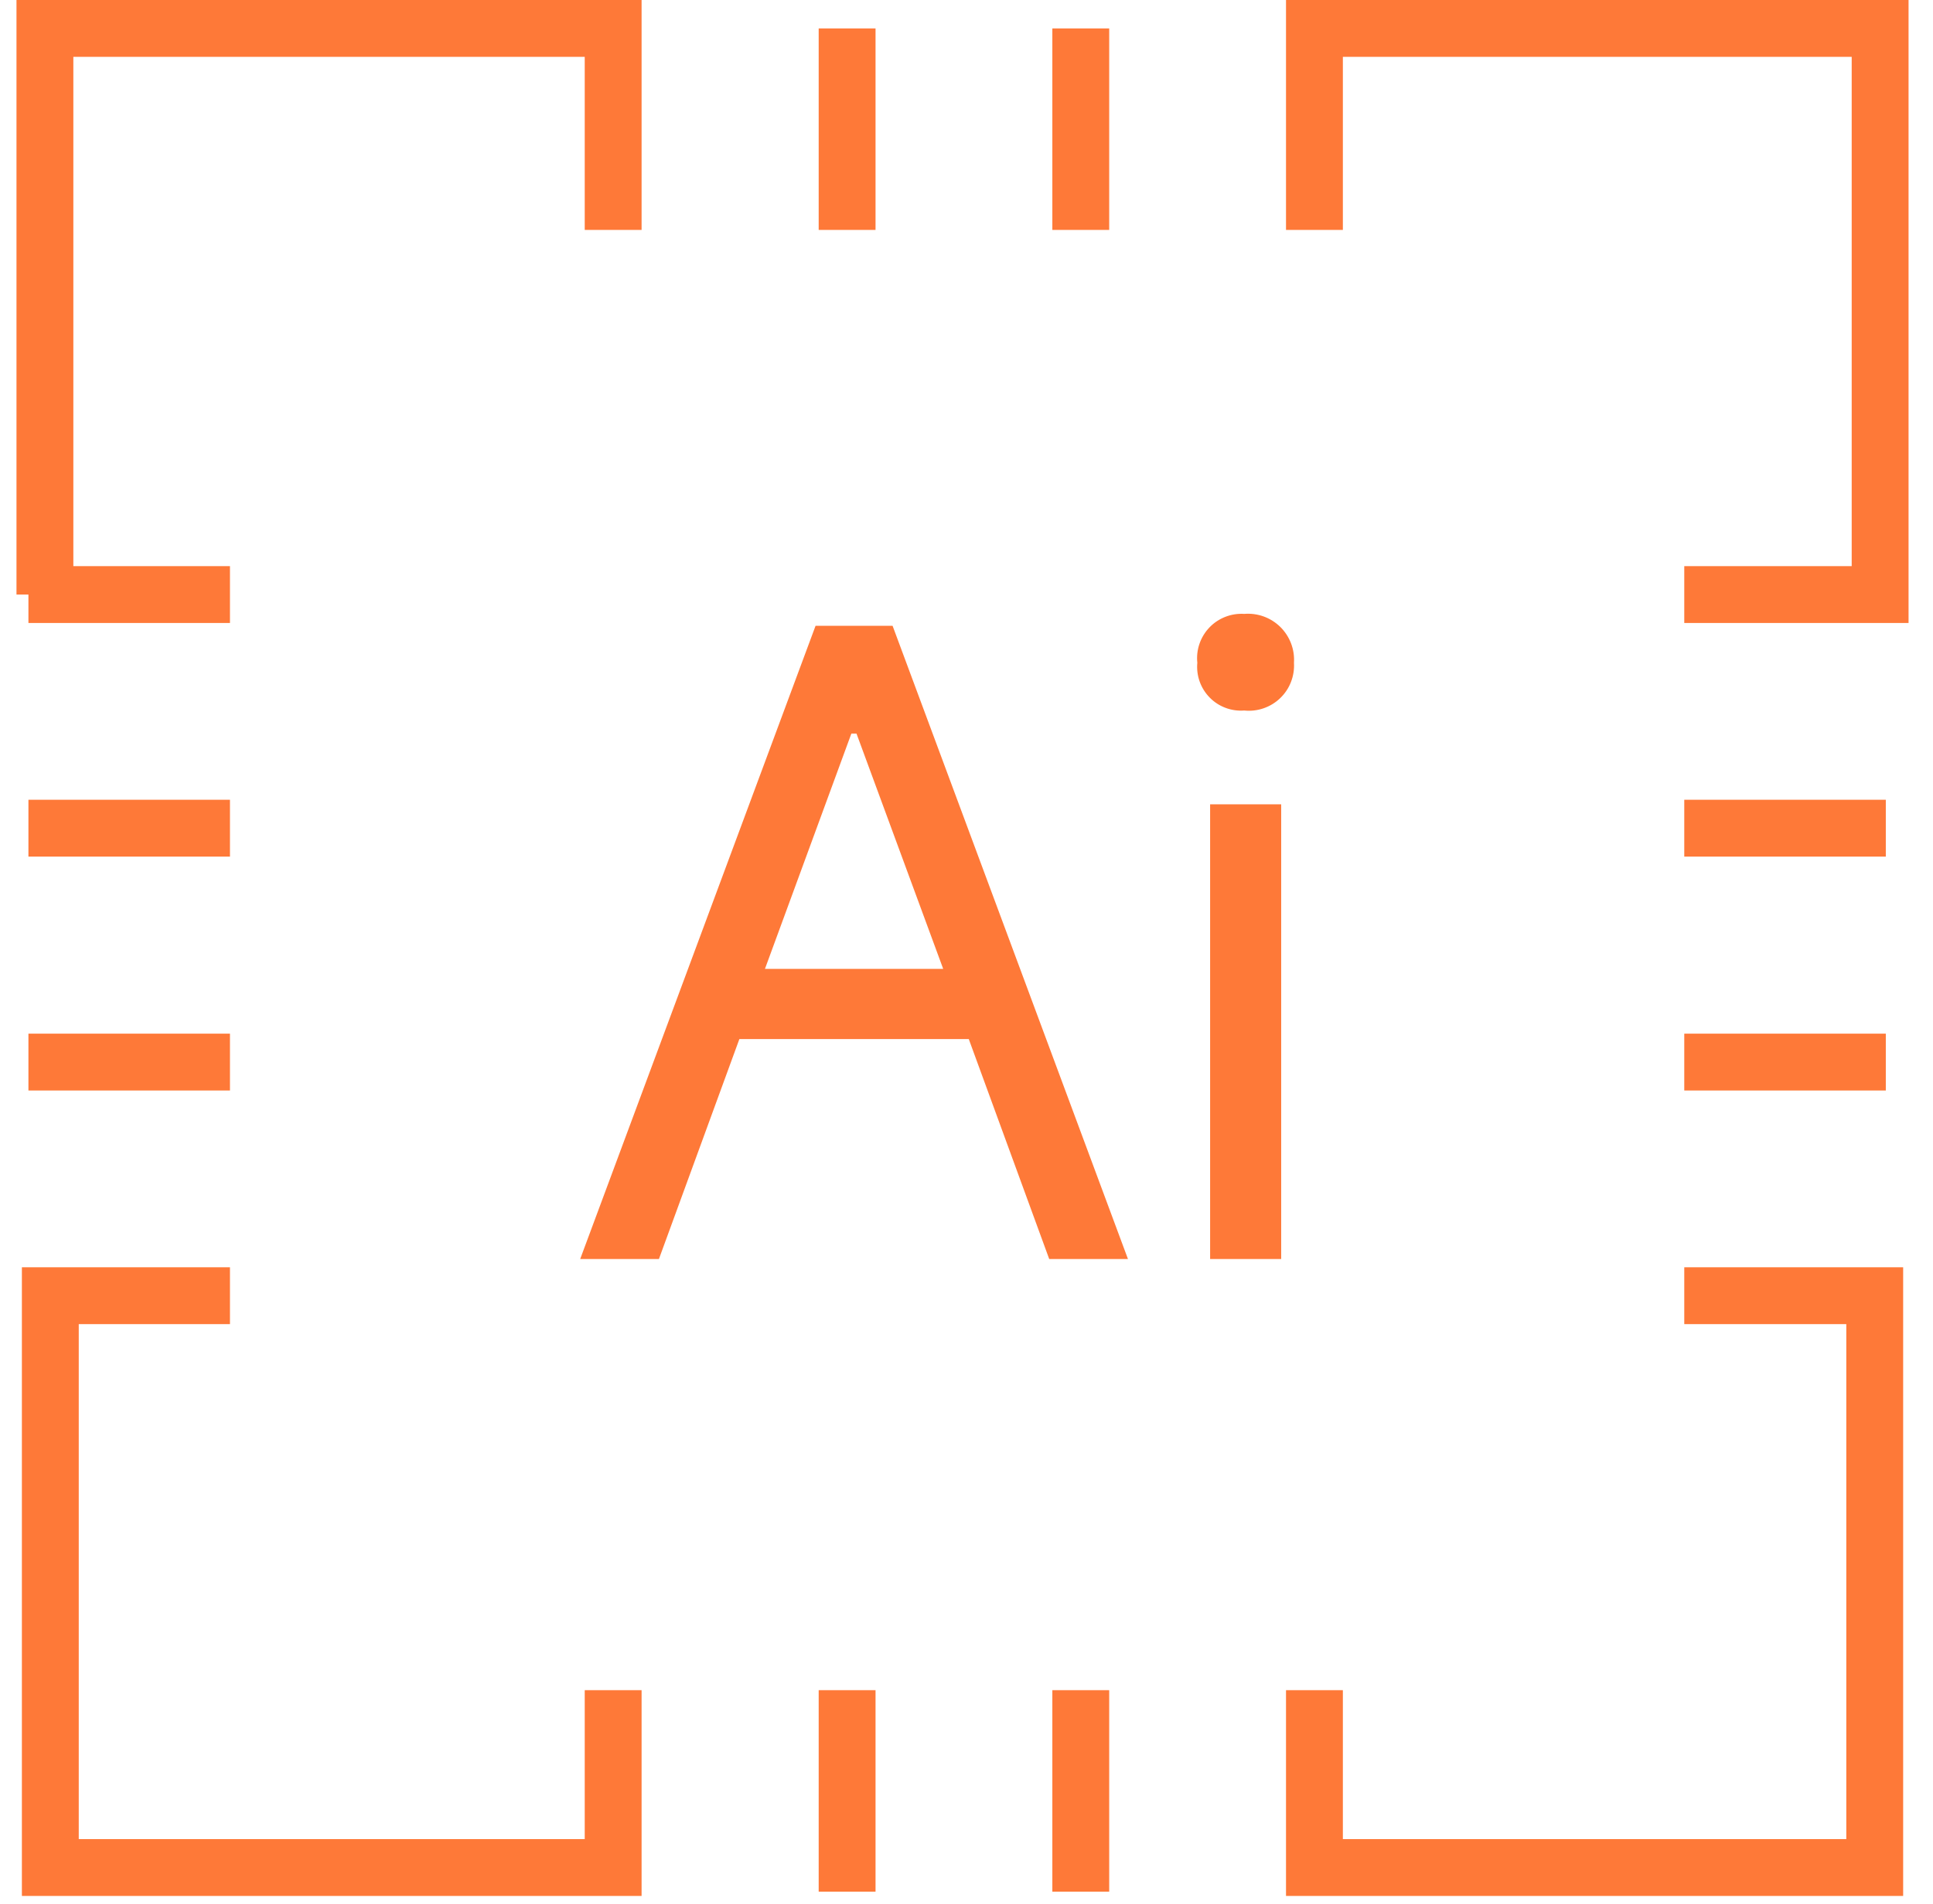
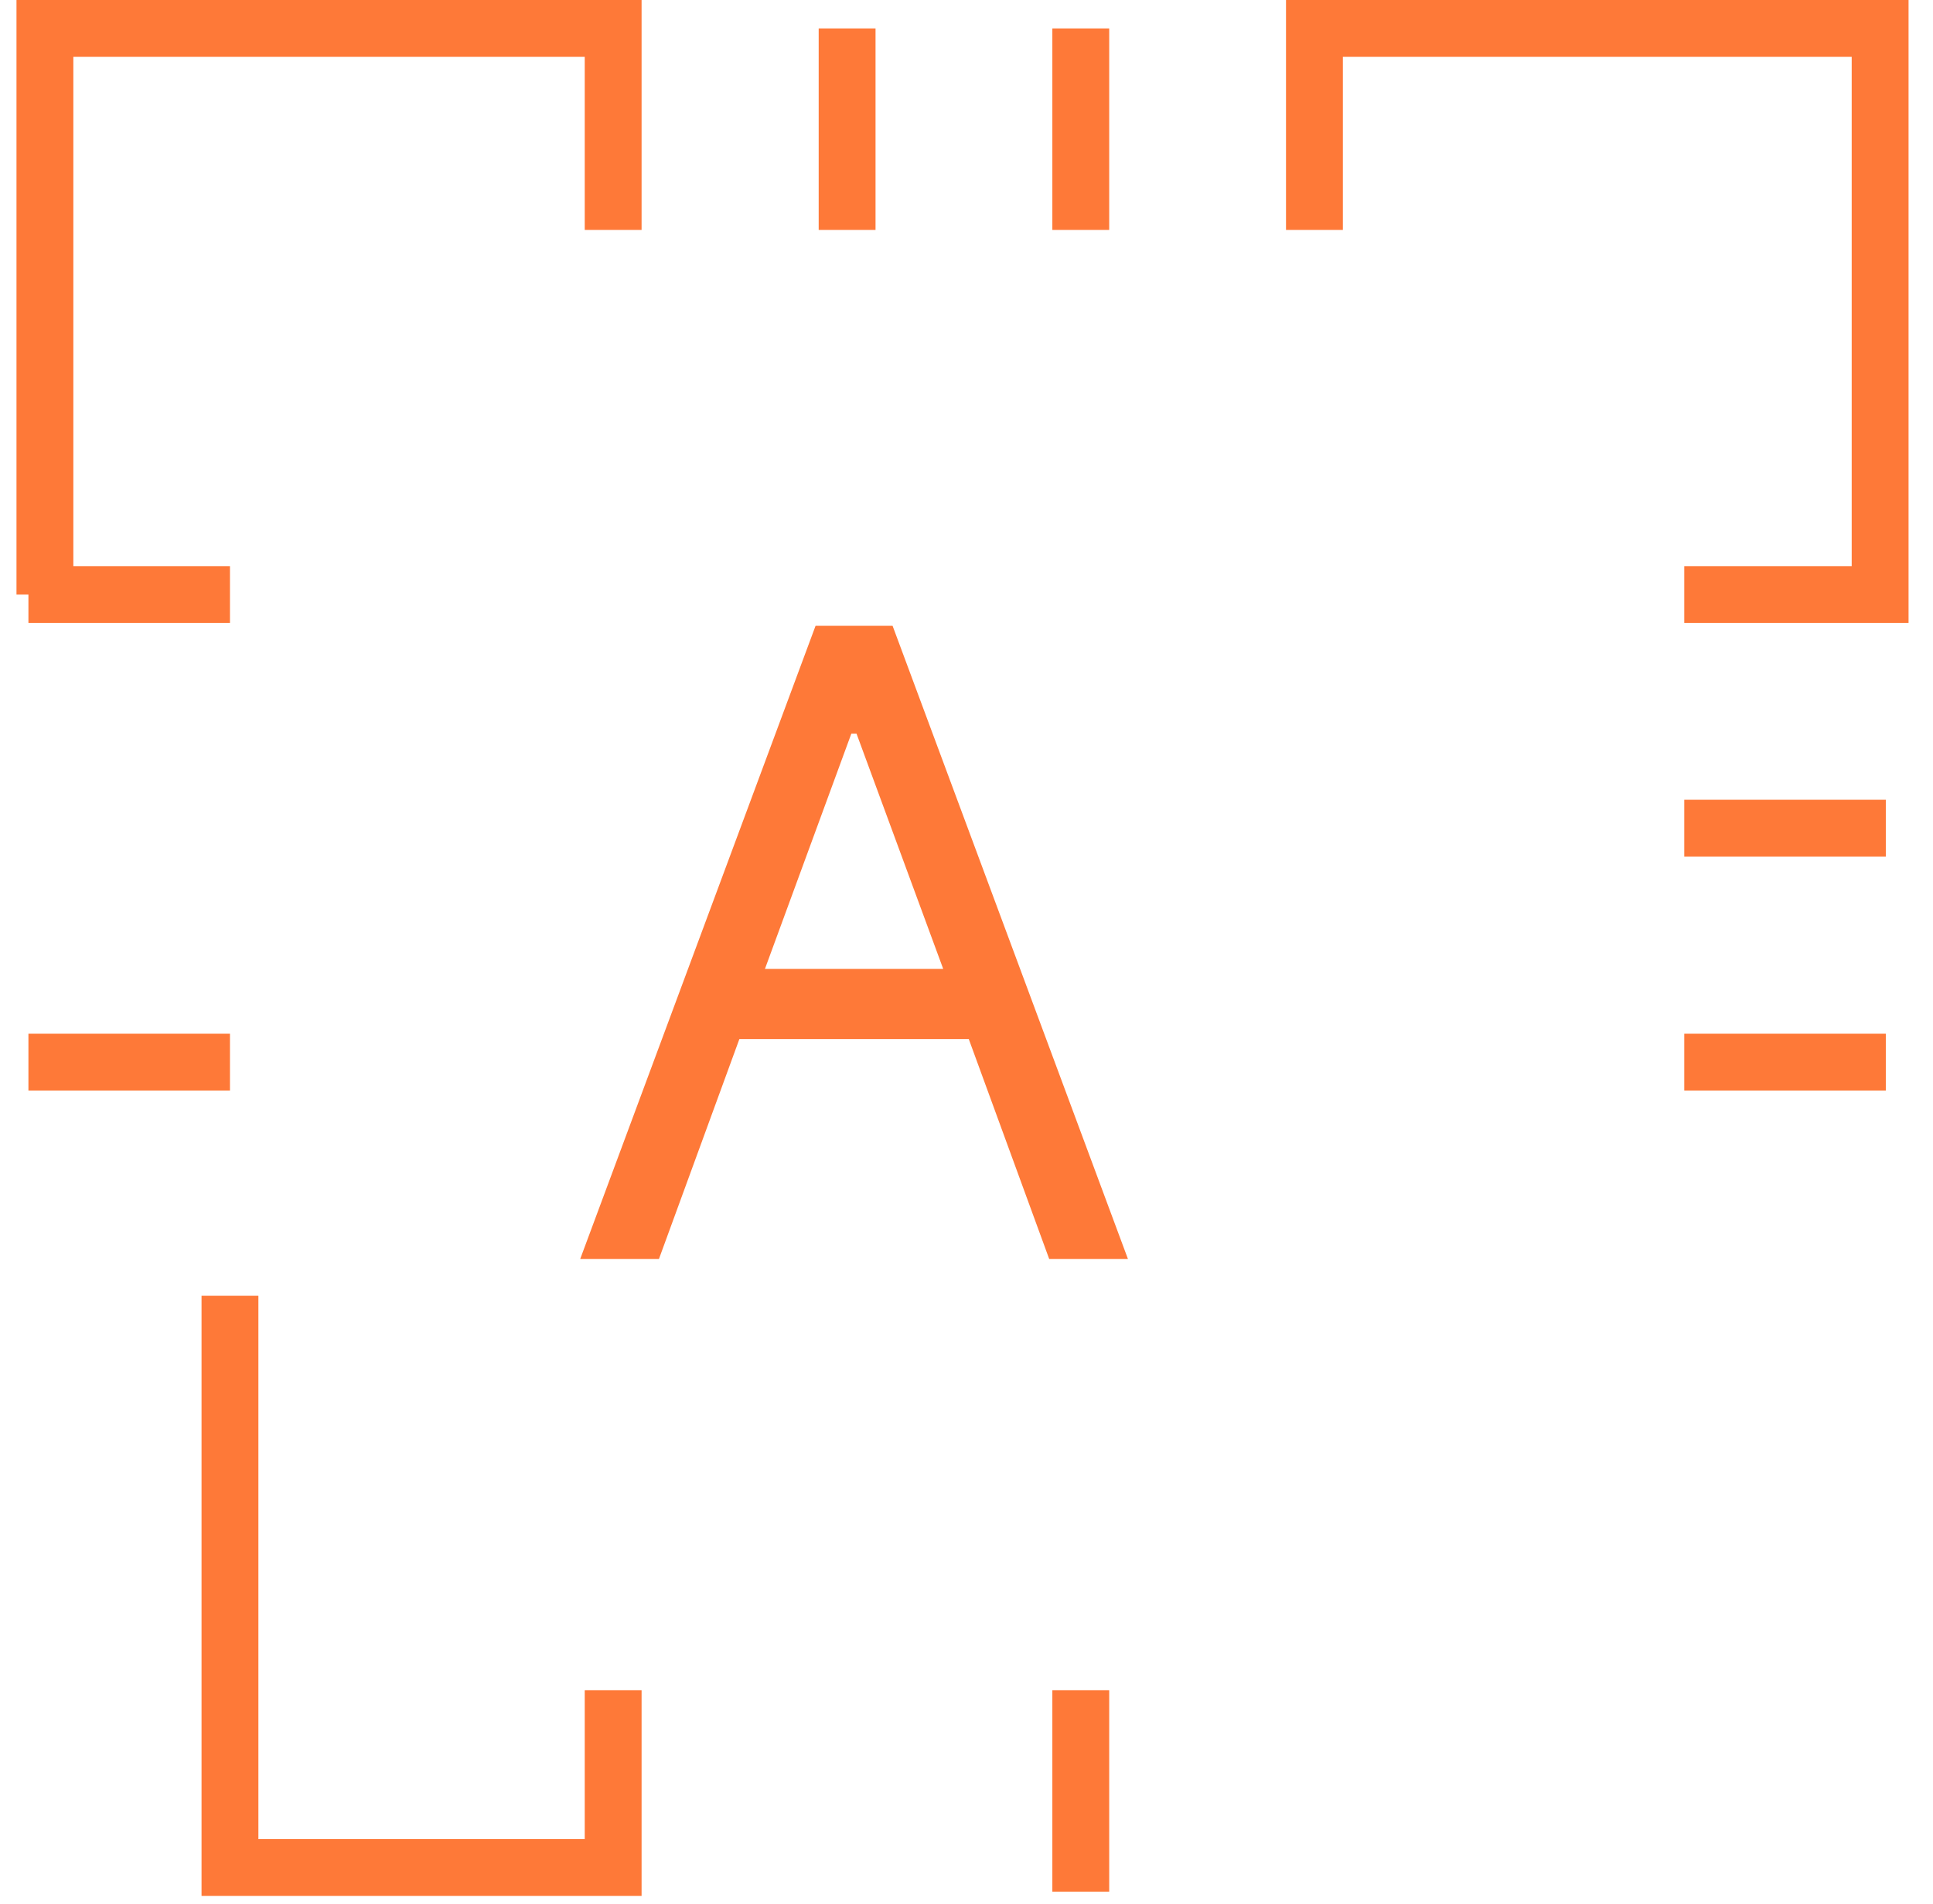
<svg xmlns="http://www.w3.org/2000/svg" width="68" height="67" viewBox="0 0 68 67" fill="none">
  <path d="M36.91 44.3L34.08 36.56H26.01L23.18 44.3H20.41L28.69 22.02H31.4L39.68 44.3H36.91ZM26.91 34.09H33.18L30.13 25.811H29.95L26.91 34.09Z" fill="#FE7938" />
-   <path d="M43.77 25C43.547 25.017 43.322 24.985 43.112 24.906C42.902 24.828 42.712 24.704 42.555 24.544C42.398 24.384 42.277 24.191 42.202 23.98C42.127 23.769 42.099 23.544 42.12 23.32C42.096 23.095 42.122 22.866 42.196 22.652C42.269 22.437 42.389 22.241 42.546 22.077C42.703 21.913 42.894 21.786 43.105 21.704C43.317 21.621 43.544 21.586 43.77 21.6C44.002 21.581 44.236 21.612 44.455 21.691C44.674 21.771 44.873 21.896 45.039 22.059C45.205 22.223 45.334 22.42 45.417 22.637C45.5 22.855 45.535 23.088 45.52 23.32C45.534 23.551 45.498 23.781 45.414 23.997C45.331 24.212 45.201 24.406 45.034 24.566C44.868 24.726 44.668 24.847 44.45 24.922C44.232 24.997 44 25.024 43.77 25ZM45.07 44.3H42.57V28.3H45.07V44.3Z" fill="#FE7938" />
  <path d="M29.8 8.09V1" stroke="#FE7938" stroke-width="2" stroke-miterlimit="10" />
  <path d="M38.02 8.09V1" stroke="#FE7938" stroke-width="2" stroke-miterlimit="10" />
-   <path d="M29.8 66.56V59.47" stroke="#FE7938" stroke-width="2" stroke-miterlimit="10" />
  <path d="M38.02 66.56V59.47" stroke="#FE7938" stroke-width="2" stroke-miterlimit="10" />
  <path d="M8.09 37.37H1" stroke="#FE7938" stroke-width="2" stroke-miterlimit="10" />
-   <path d="M8.09 29.14H1" stroke="#FE7938" stroke-width="2" stroke-miterlimit="10" />
  <path d="M8.09 20.92H1" stroke="#FE7938" stroke-width="2" stroke-miterlimit="10" />
  <path d="M66.34 37.37H59.25" stroke="#FE7938" stroke-width="2" stroke-miterlimit="10" />
  <path d="M66.34 29.14H59.25" stroke="#FE7938" stroke-width="2" stroke-miterlimit="10" />
  <path d="M1.58 20.92V1H21.57V8.09" stroke="#FE7938" stroke-width="2" stroke-miterlimit="10" />
-   <path d="M8.09 45.59H1.77V65.71H21.57V59.47" stroke="#FE7938" stroke-width="2" stroke-miterlimit="10" />
+   <path d="M8.09 45.59V65.71H21.57V59.47" stroke="#FE7938" stroke-width="2" stroke-miterlimit="10" />
  <path d="M46.24 8.09V1H66.14V20.92H59.25" stroke="#FE7938" stroke-width="2" stroke-miterlimit="10" />
-   <path d="M59.25 45.59H65.95V65.71H46.24V59.47" stroke="#FE7938" stroke-width="2" stroke-miterlimit="10" />
</svg>